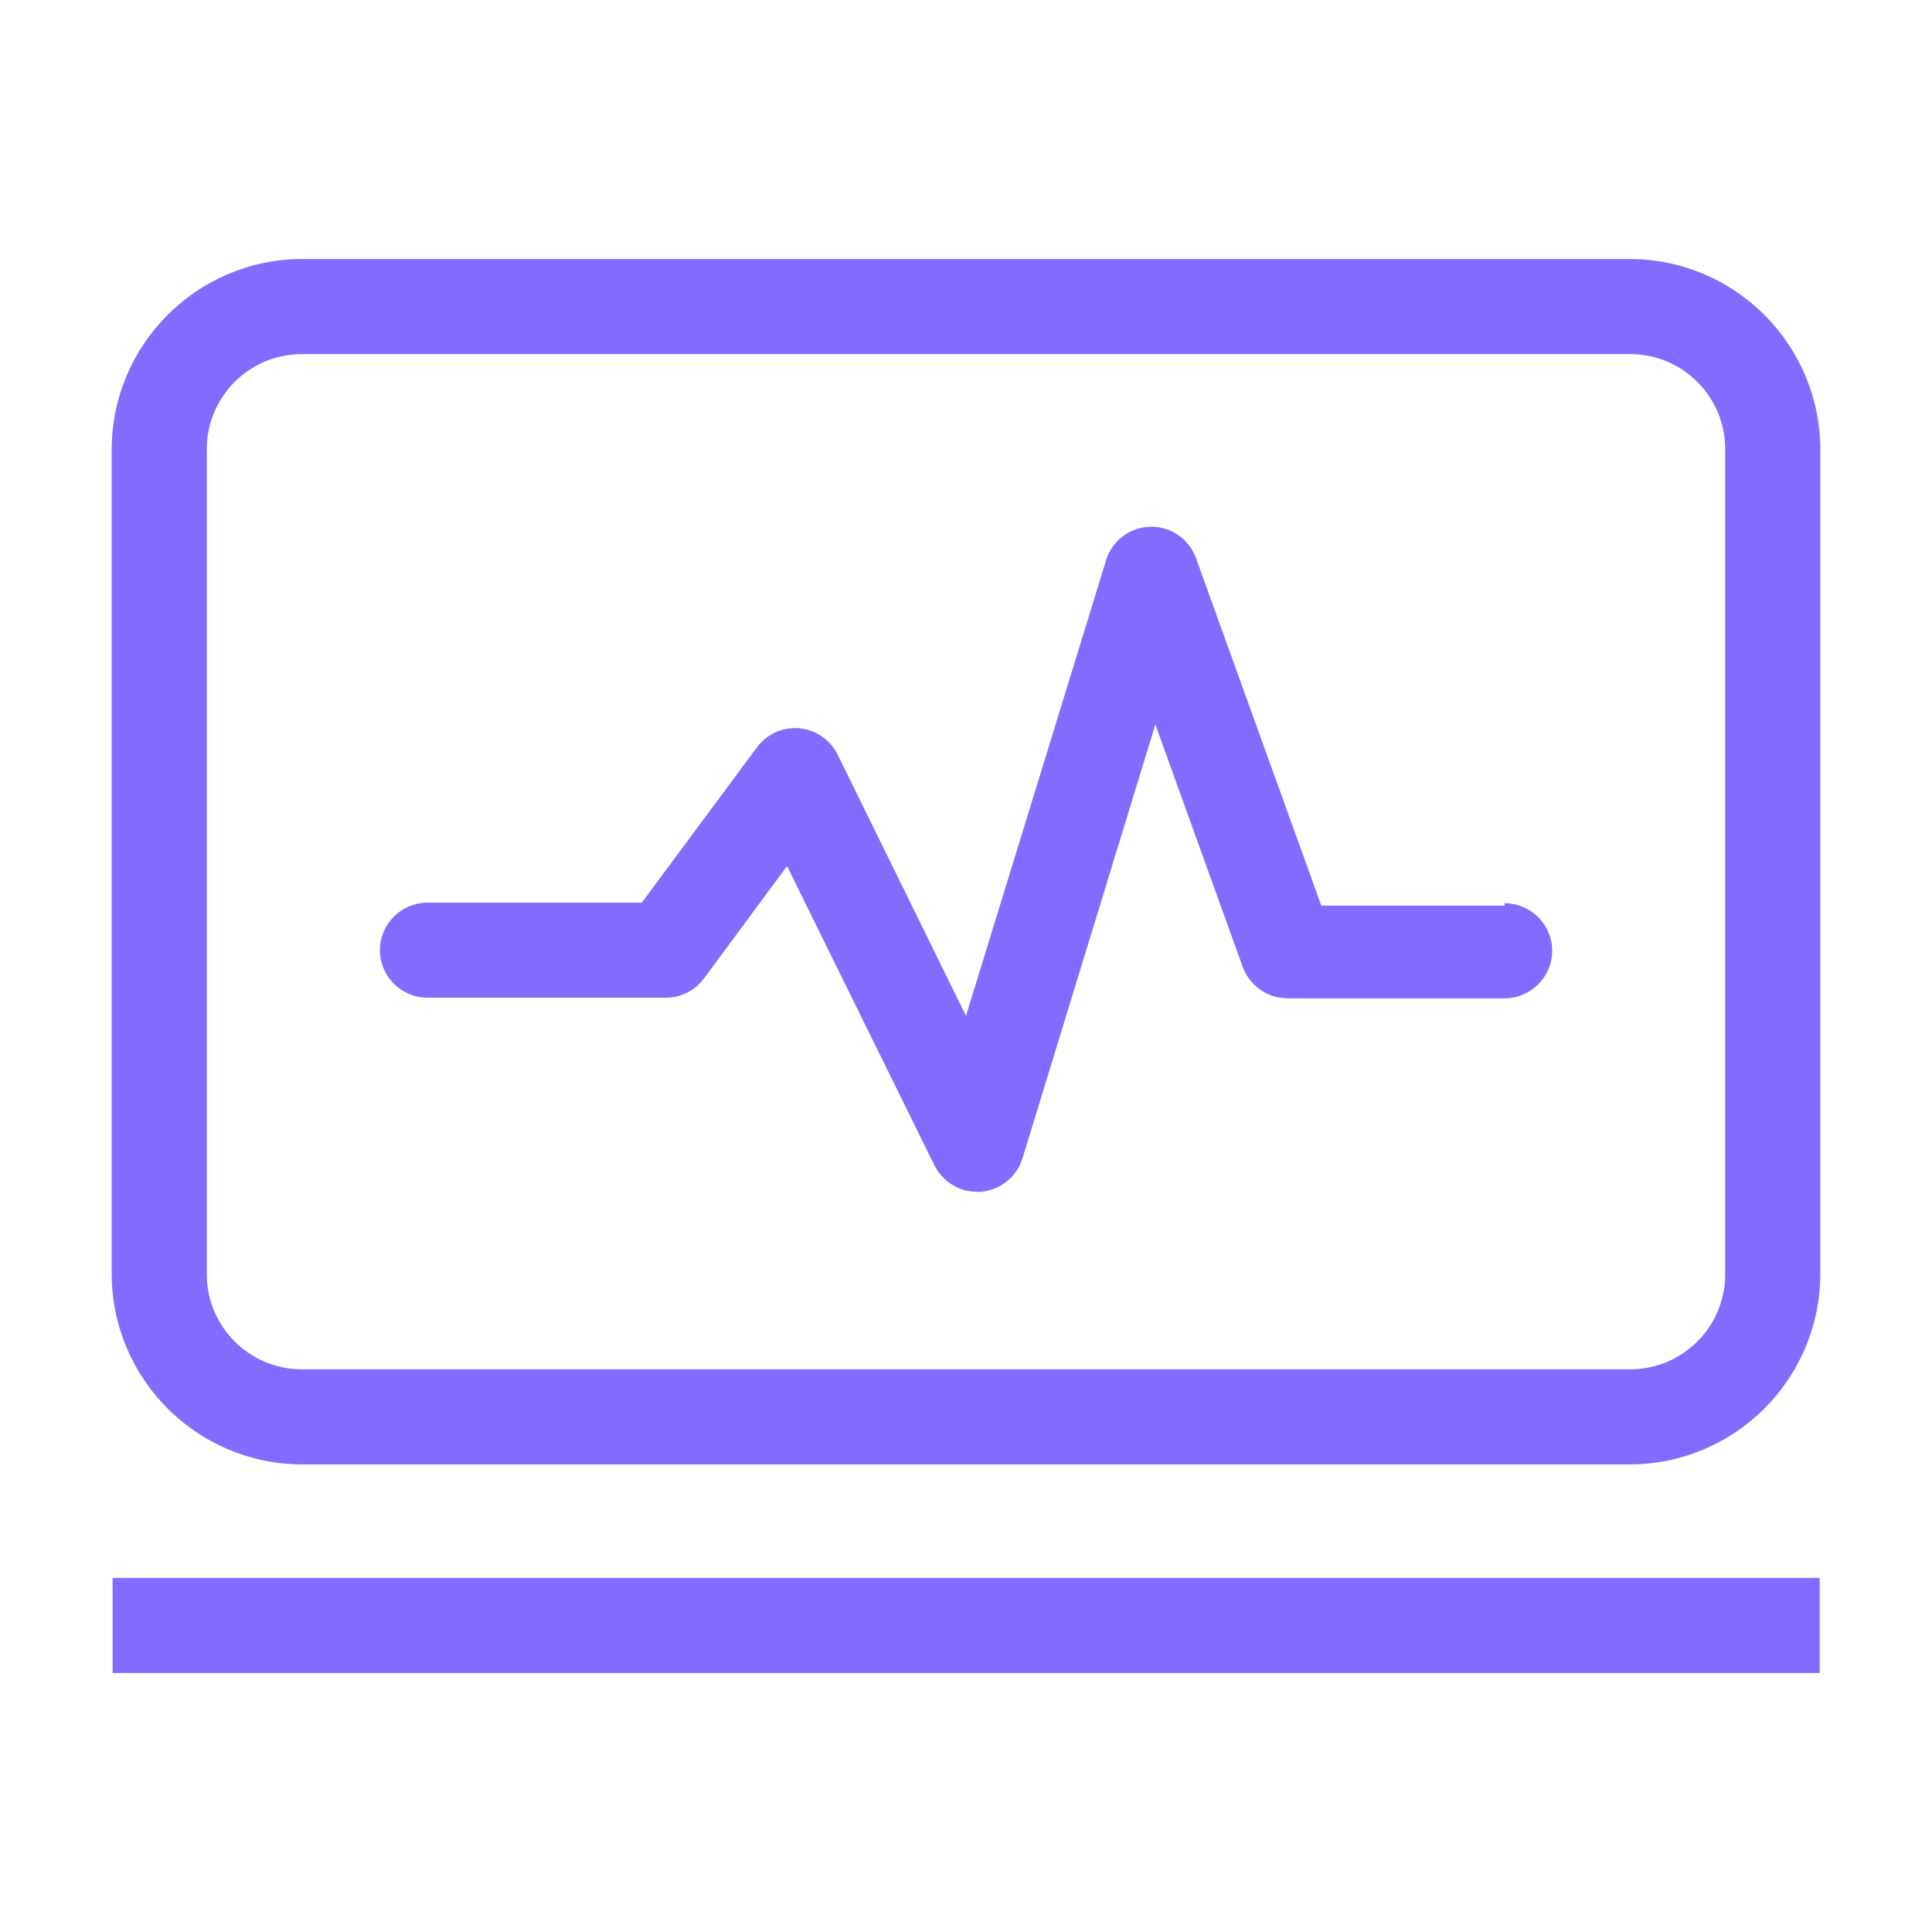
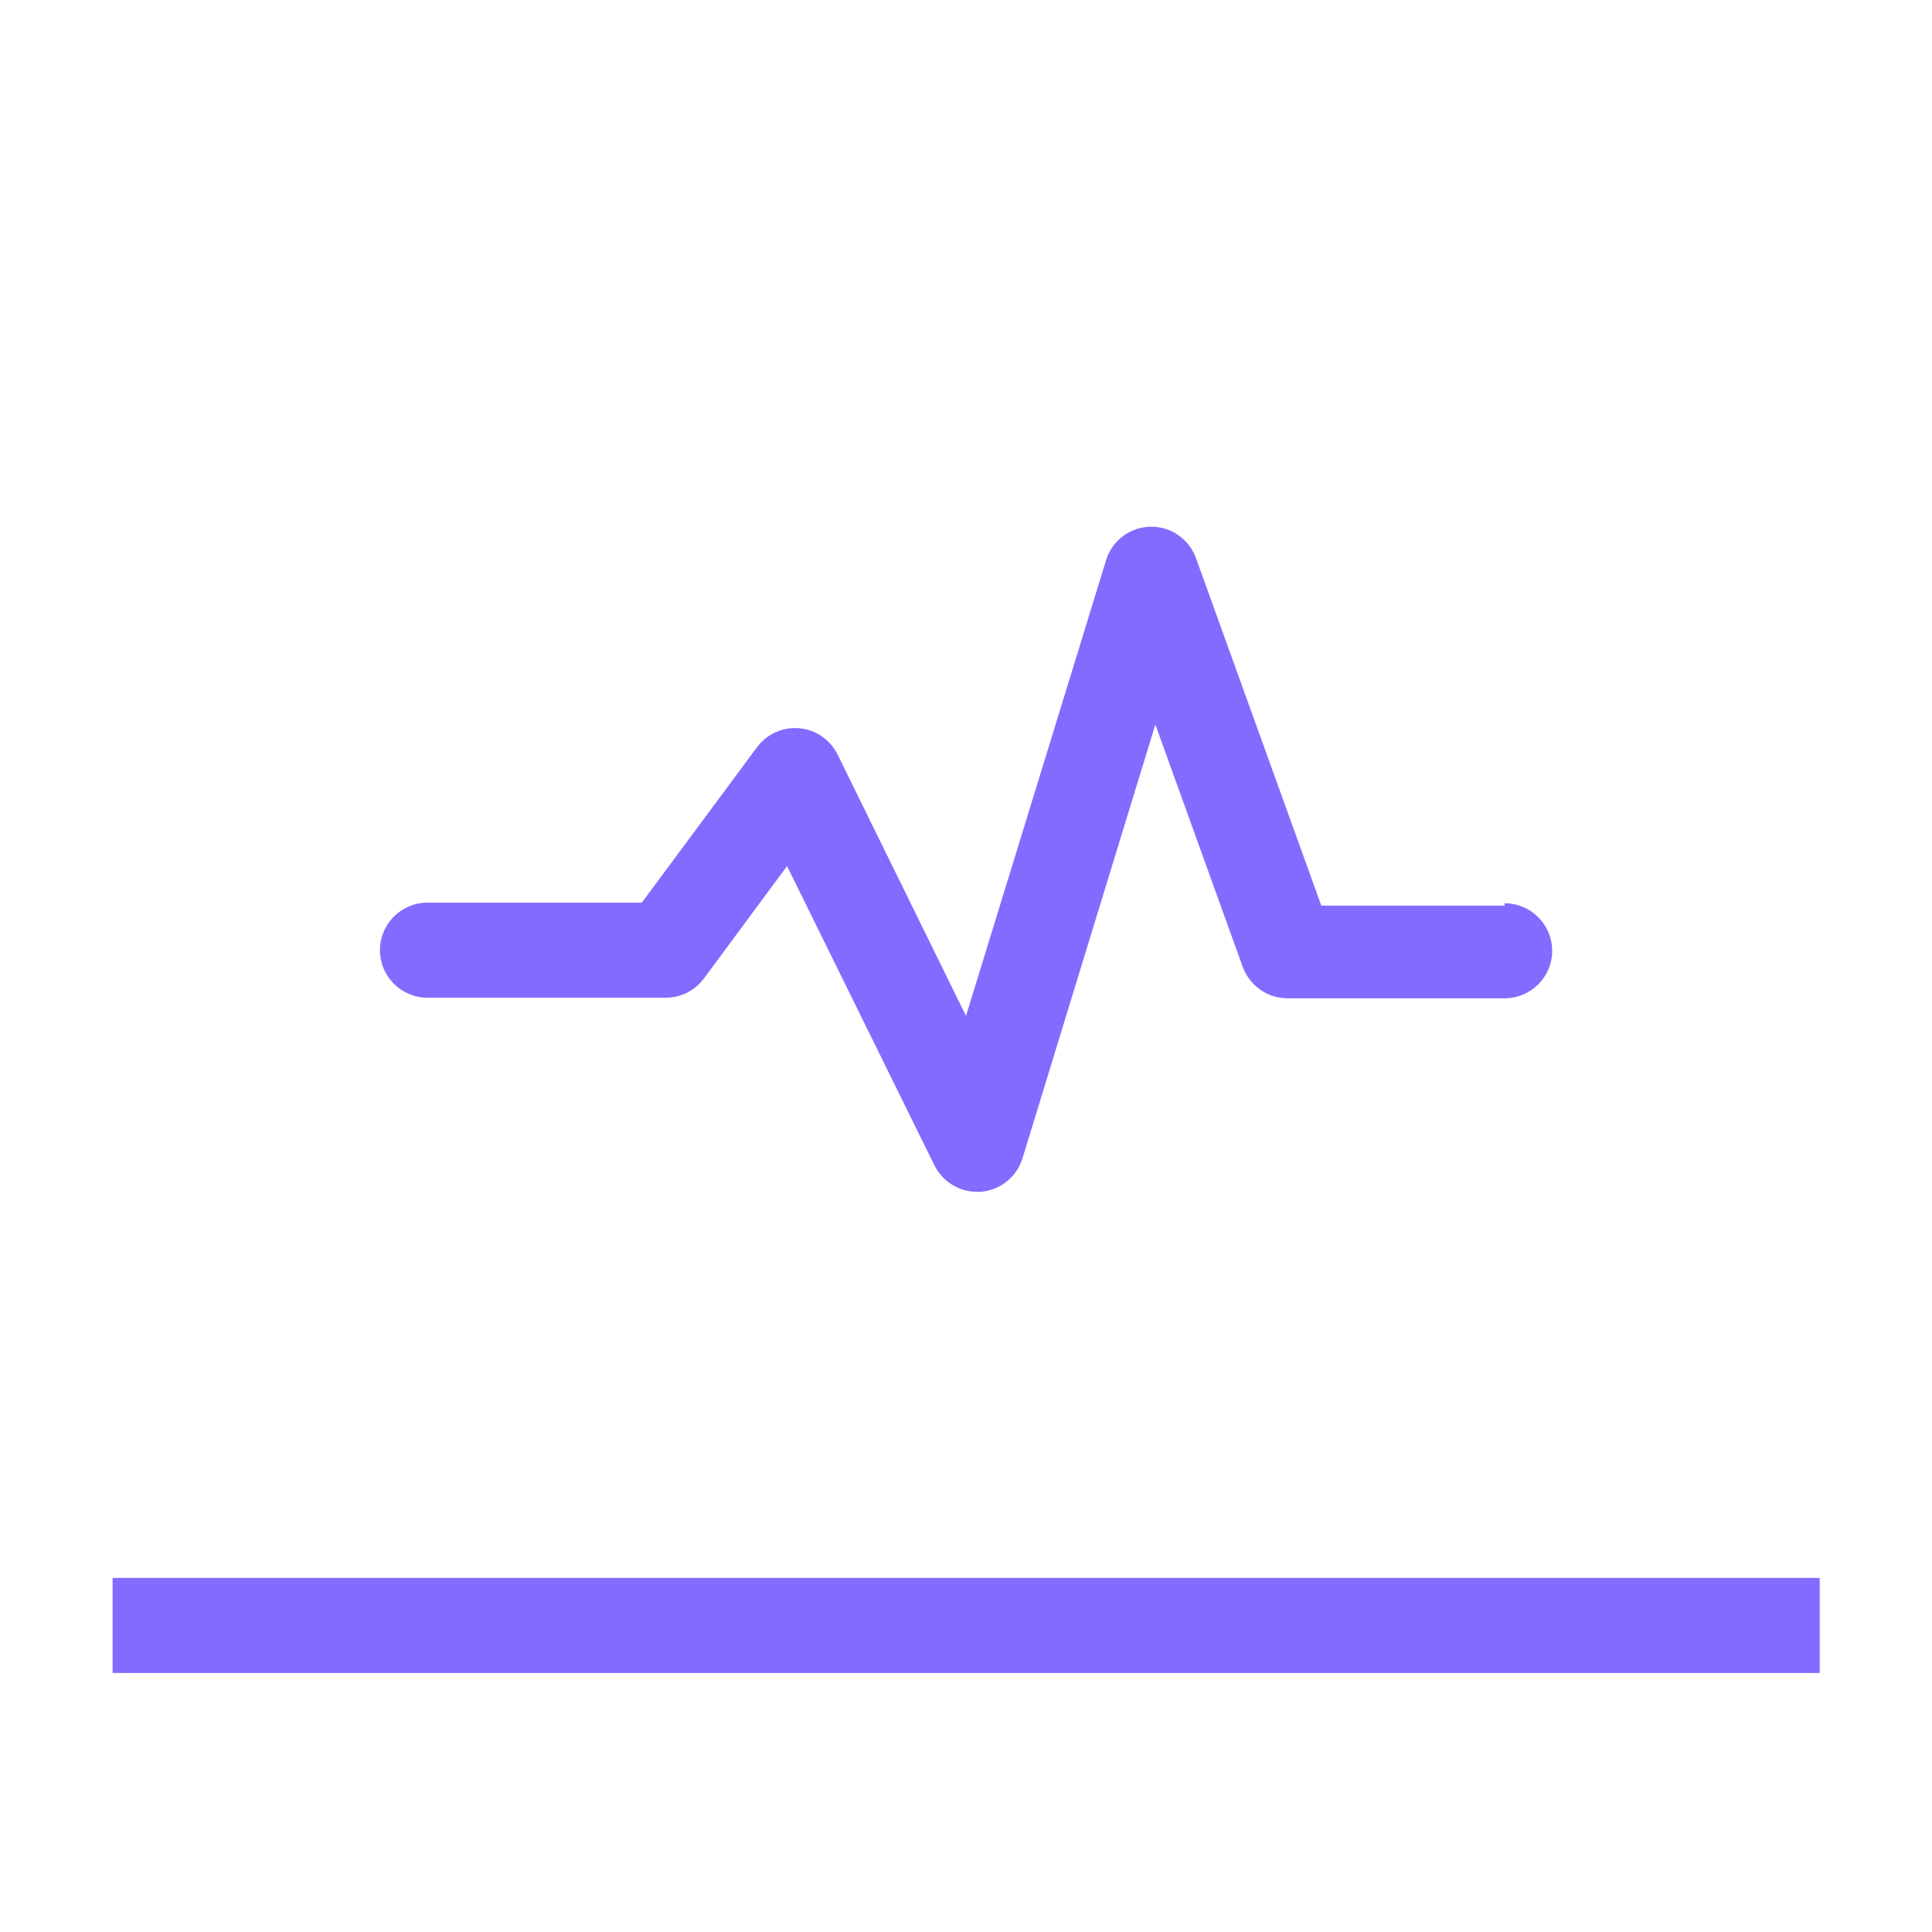
<svg xmlns="http://www.w3.org/2000/svg" version="1.1" width="32" height="32" viewBox="0 0 32 32" fill="#836BFF">
  <title>screen-heartbeat</title>
  <path d="M1.865 26.135h28.275v1.575h-28.275v-1.575z" />
-   <path d="M27 4.29h-22c-1.737 0.006-3.144 1.413-3.15 3.149v13.666c0.006 1.737 1.413 3.144 3.149 3.15h22.001c1.737-0.006 3.144-1.413 3.15-3.149v-13.666c-0.006-1.737-1.413-3.144-3.149-3.15h-0.001zM28.575 21.105c0 0.87-0.705 1.575-1.575 1.575v0h-22c-0.87 0-1.575-0.705-1.575-1.575v0-13.665c0-0.87 0.705-1.575 1.575-1.575v0h22c0.87 0 1.575 0.705 1.575 1.575v0z" />
  <path d="M24.92 15h-3.035l-2.070-5.74c-0.107-0.314-0.4-0.536-0.745-0.536-0.358 0-0.659 0.239-0.754 0.566l-0.001 0.006-2.315 7.53-2.125-4.325c-0.13-0.264-0.397-0.442-0.706-0.442-0.259 0-0.489 0.126-0.632 0.32l-0.002 0.002-1.905 2.57h-3.55c-0.435 0-0.787 0.353-0.787 0.787s0.353 0.787 0.787 0.787v0h3.945c0.001 0 0.002 0 0.003 0 0.259 0 0.488-0.125 0.631-0.318l0.002-0.002 1.375-1.86 2.44 4.955c0.132 0.262 0.397 0.439 0.705 0.44h0.065c0.326-0.028 0.594-0.25 0.688-0.549l0.002-0.006 2.2-7.185 1.455 4.035c0.119 0.295 0.403 0.5 0.735 0.5 0.002 0 0.004 0 0.005-0h3.59c0.435 0 0.788-0.353 0.788-0.787s-0.353-0.787-0.788-0.787v0z" />
</svg>